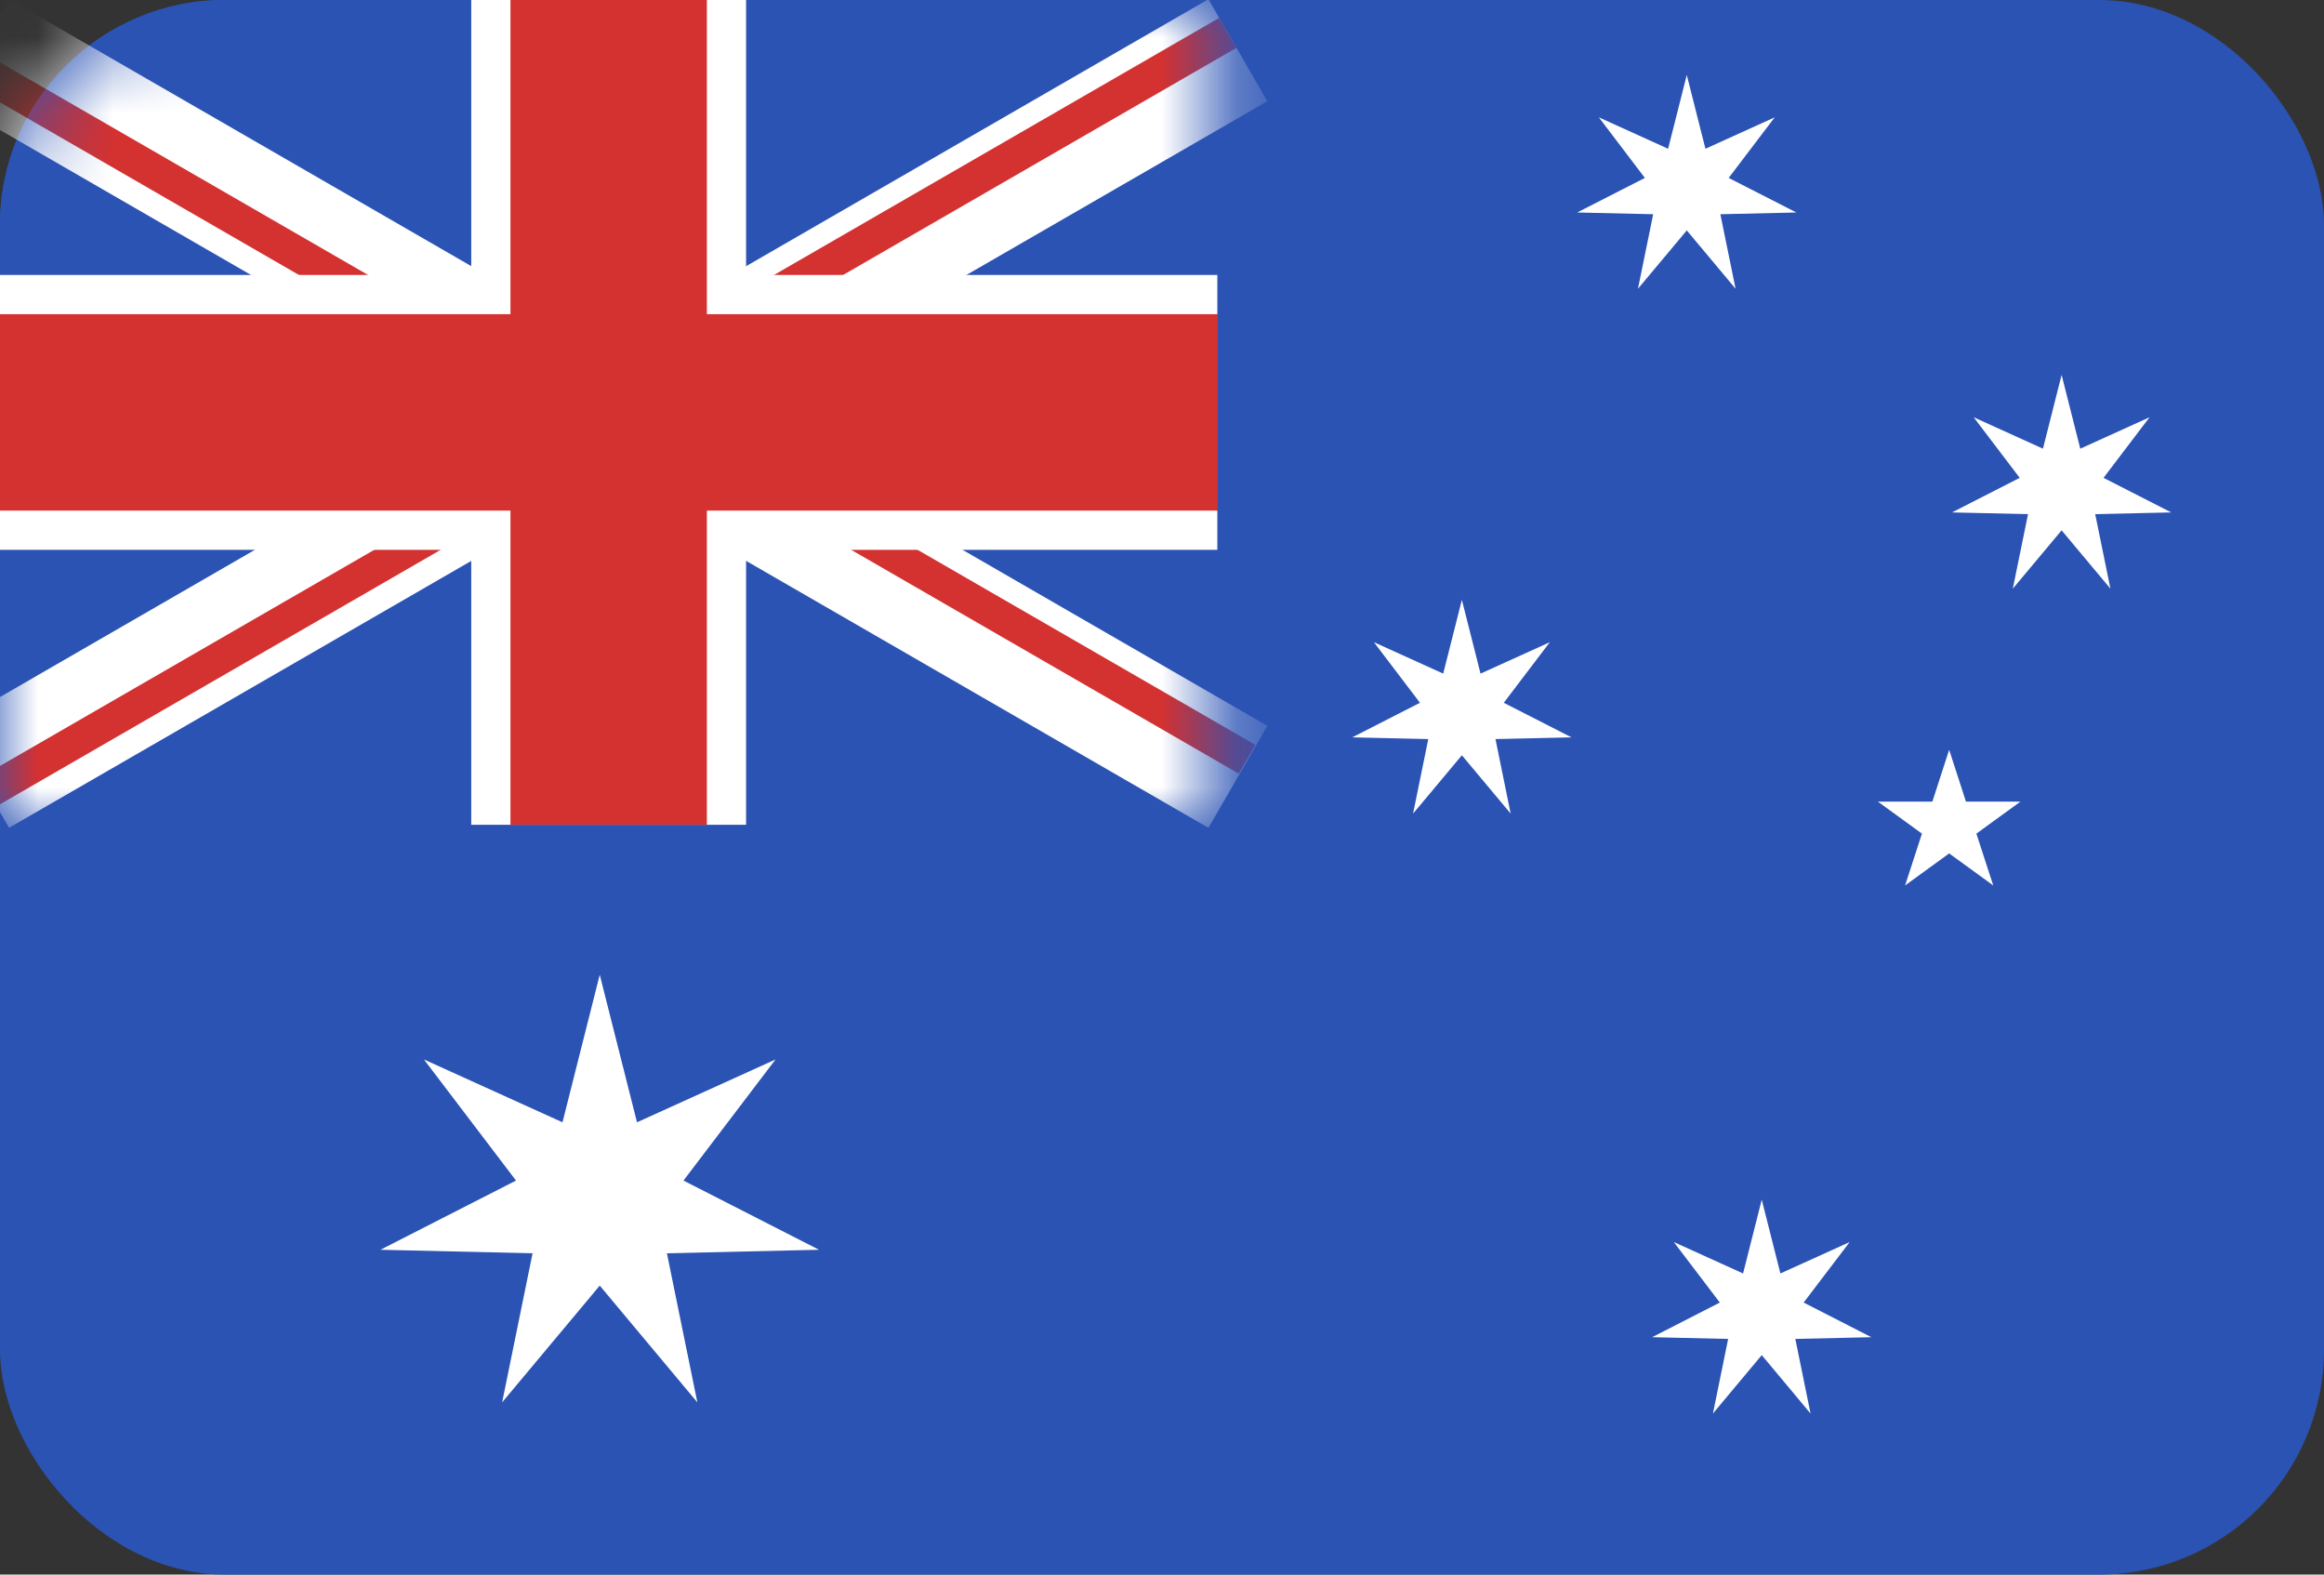
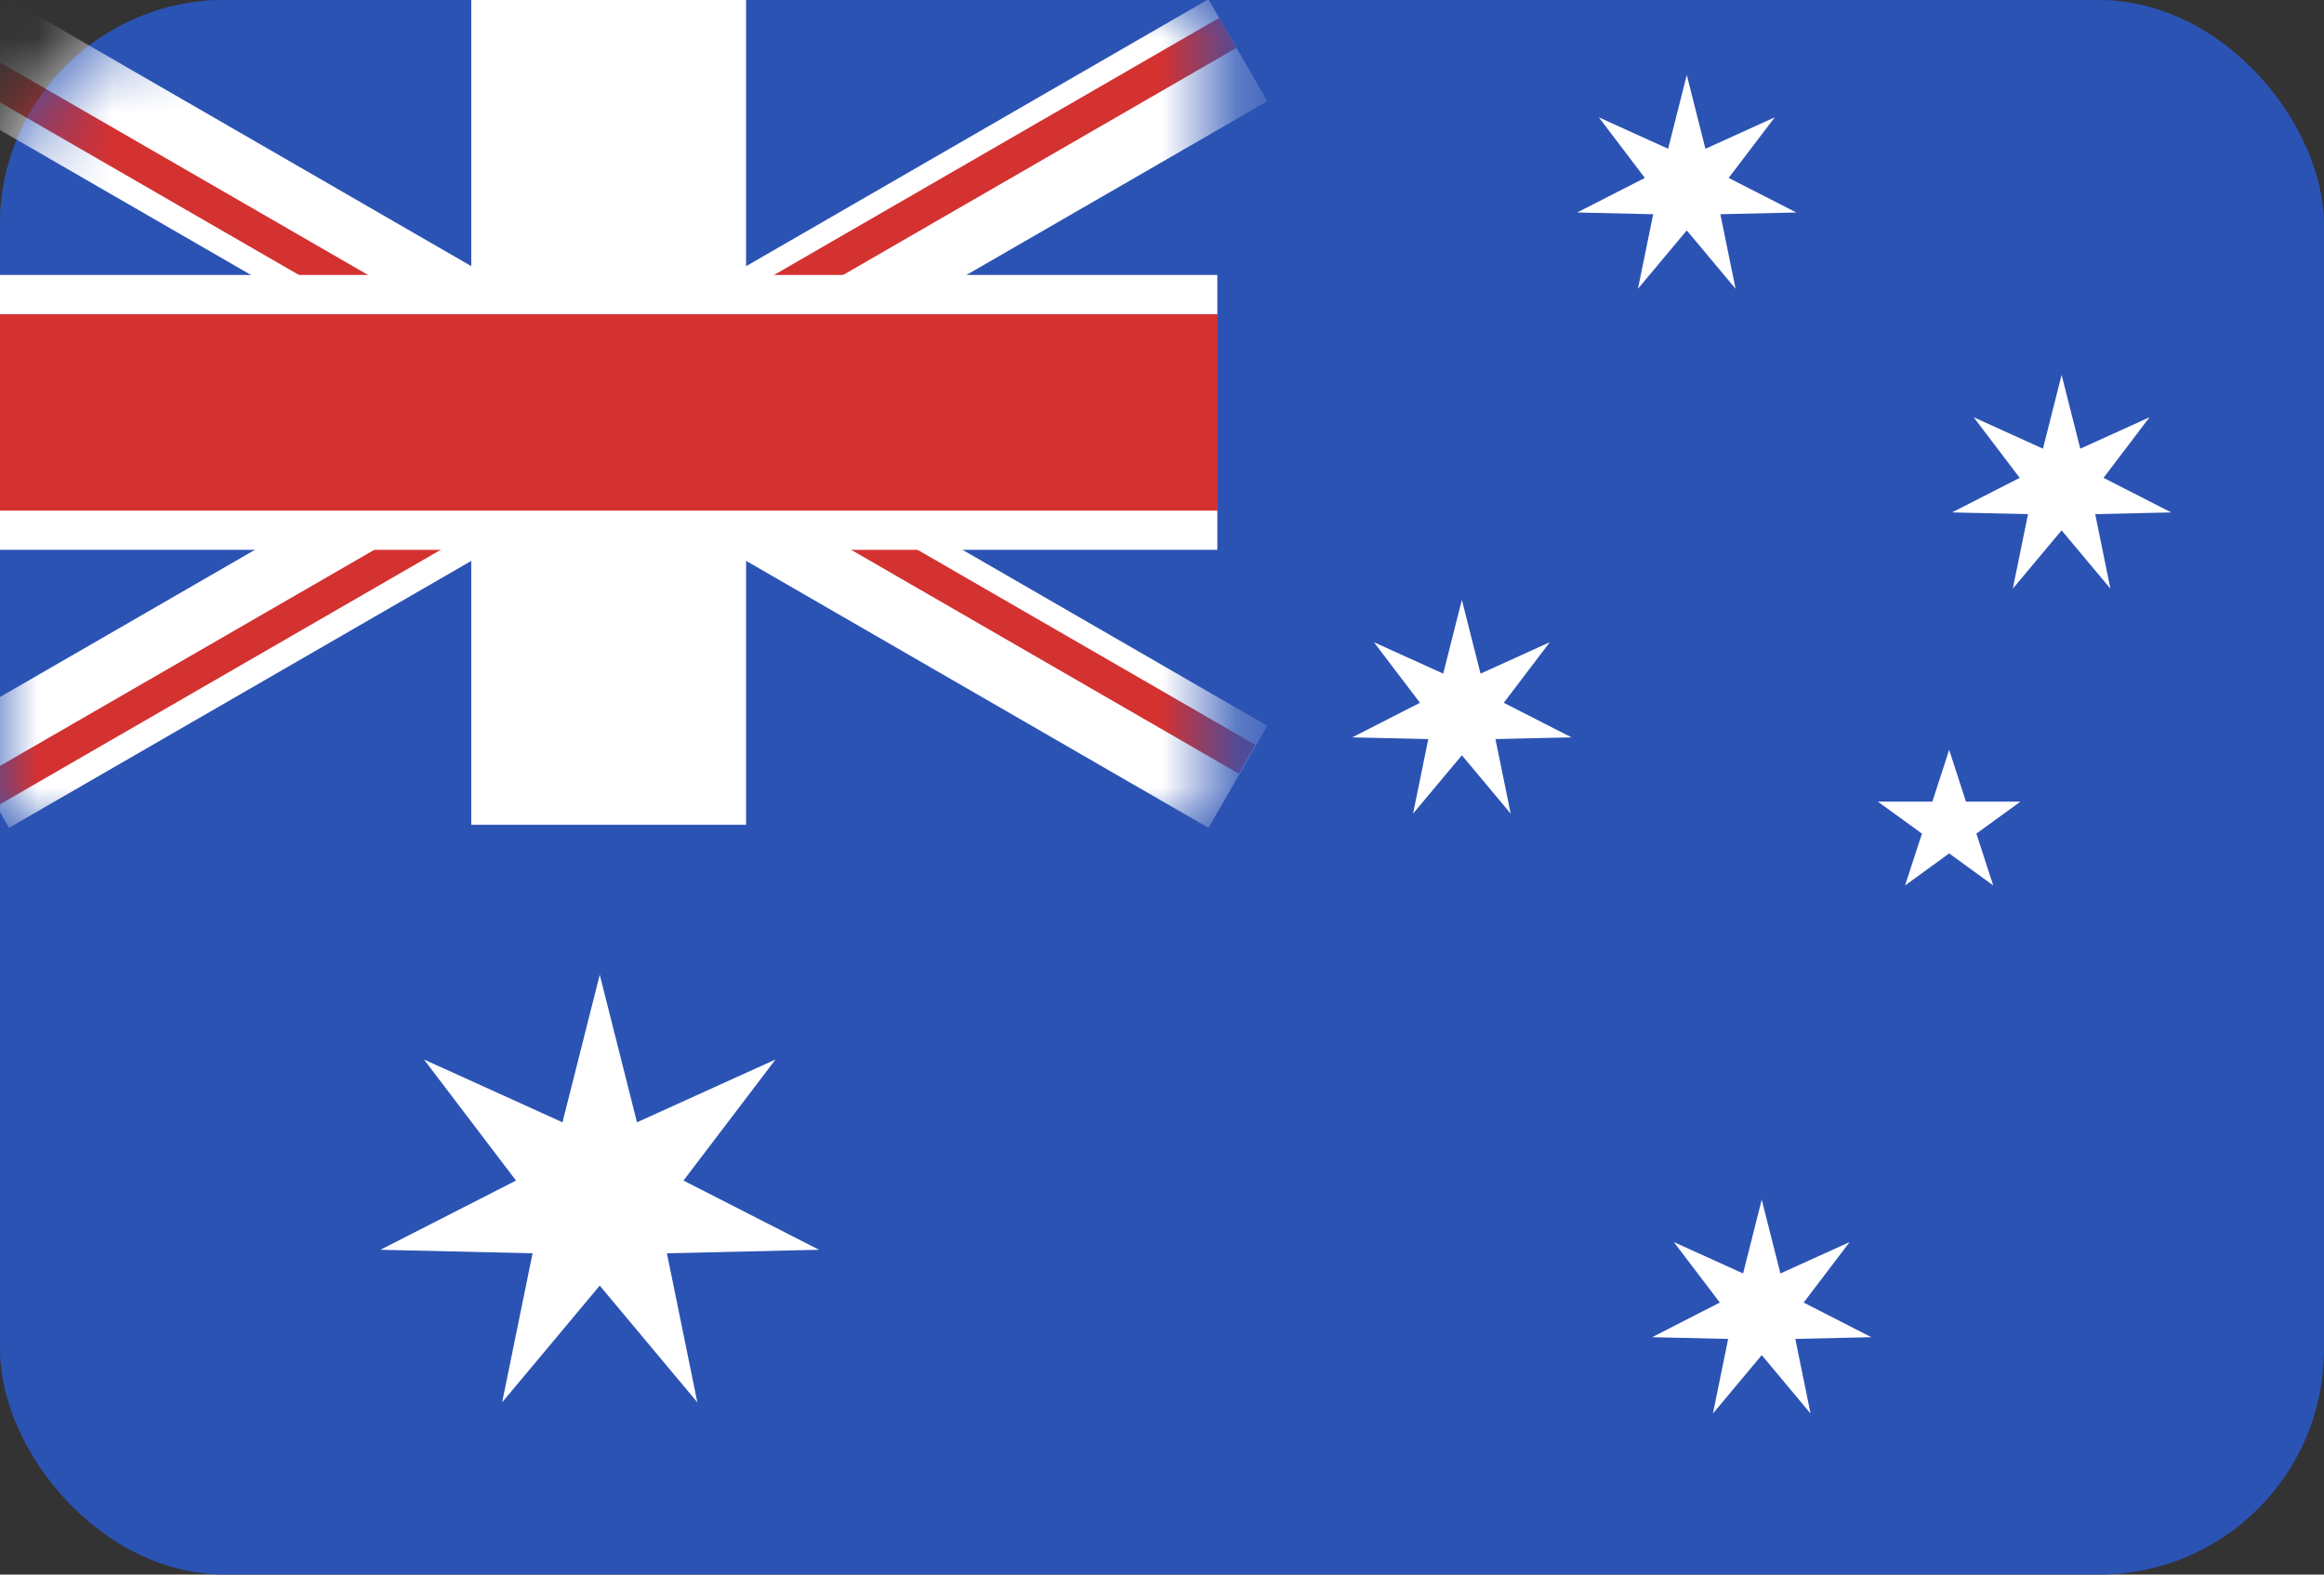
<svg xmlns="http://www.w3.org/2000/svg" width="31" height="21" viewBox="0 0 31 21" fill="none">
  <rect x="0" y="0" width="31" height="21" fill="#333333" stroke="none" />
  <rect width="31" height="21" rx="3" fill="#2B53B4" />
  <rect width="16.238" height="11" rx="3" fill="#2B53B4" />
  <mask id="mask0" mask-type="alpha" maskUnits="userSpaceOnUse" x="0" y="0" width="17" height="11">
    <path d="M1.52588e-05 3C1.52588e-05 1.343 1.343 0 3 0H16.238V11H1.52588e-05V3Z" fill="#2B53B4" />
  </mask>
  <g mask="url(#mask0)">
    <rect x="-0.665" y="9.68" width="19.381" height="1.571" transform="rotate(-30 -0.665 9.68)" fill="white" />
    <rect x="-0.27" y="10.371" width="7.24" height="0.443" transform="rotate(-30 -0.27 10.371)" fill="#D43131" />
    <rect x="5.844" y="6.254" width="12.031" height="0.461" transform="rotate(-30 5.844 6.254)" fill="#D43131" />
    <rect x="0.121" y="-0.01" width="19.381" height="1.571" transform="rotate(30 0.121 -0.01)" fill="white" />
    <rect x="16.524" y="10.318" width="7.24" height="0.443" transform="rotate(-150 16.524 10.318)" fill="#D43131" />
    <rect x="9.902" y="7.082" width="12.031" height="0.461" transform="rotate(-150 9.902 7.082)" fill="#D43131" />
  </g>
  <path d="M6.286 0H9.952V11H6.286V0Z" fill="white" />
  <path d="M0 3.667H16.238V7.333H0V3.667Z" fill="white" />
  <path d="M0 4.19H16.244V6.81H0V4.19Z" fill="#D43131" />
-   <path d="M6.809 0H9.429V11H6.809V0Z" fill="#D43131" />
  <path d="M8 13L8.497 14.968L10.345 14.13L9.117 15.745L10.925 16.668L8.896 16.715L9.302 18.703L8 17.146L6.698 18.703L7.104 16.715L5.075 16.668L6.883 15.745L5.655 14.13L7.503 14.968L8 13Z" fill="white" />
  <path d="M22.5 1L22.749 1.984L23.673 1.565L23.059 2.373L23.962 2.834L22.948 2.857L23.151 3.851L22.5 3.073L21.849 3.851L22.052 2.857L21.038 2.834L21.941 2.373L21.327 1.565L22.251 1.984L22.5 1Z" fill="white" />
  <path d="M27.5 5L27.749 5.984L28.673 5.565L28.059 6.373L28.962 6.834L27.948 6.857L28.151 7.851L27.5 7.073L26.849 7.851L27.052 6.857L26.038 6.834L26.941 6.373L26.327 5.565L27.251 5.984L27.5 5Z" fill="white" />
  <path d="M19.5 8L19.749 8.984L20.673 8.565L20.059 9.373L20.962 9.834L19.948 9.857L20.151 10.851L19.5 10.073L18.849 10.851L19.052 9.857L18.038 9.834L18.941 9.373L18.327 8.565L19.251 8.984L19.5 8Z" fill="white" />
  <path d="M23.5 16L23.749 16.984L24.673 16.565L24.059 17.372L24.962 17.834L23.948 17.857L24.151 18.852L23.5 18.073L22.849 18.852L23.052 17.857L22.038 17.834L22.941 17.372L22.327 16.565L23.251 16.984L23.5 16Z" fill="white" />
  <path d="M26 10L26.224 10.691H26.951L26.363 11.118L26.588 11.809L26 11.382L25.412 11.809L25.637 11.118L25.049 10.691H25.776L26 10Z" fill="white" />
</svg>